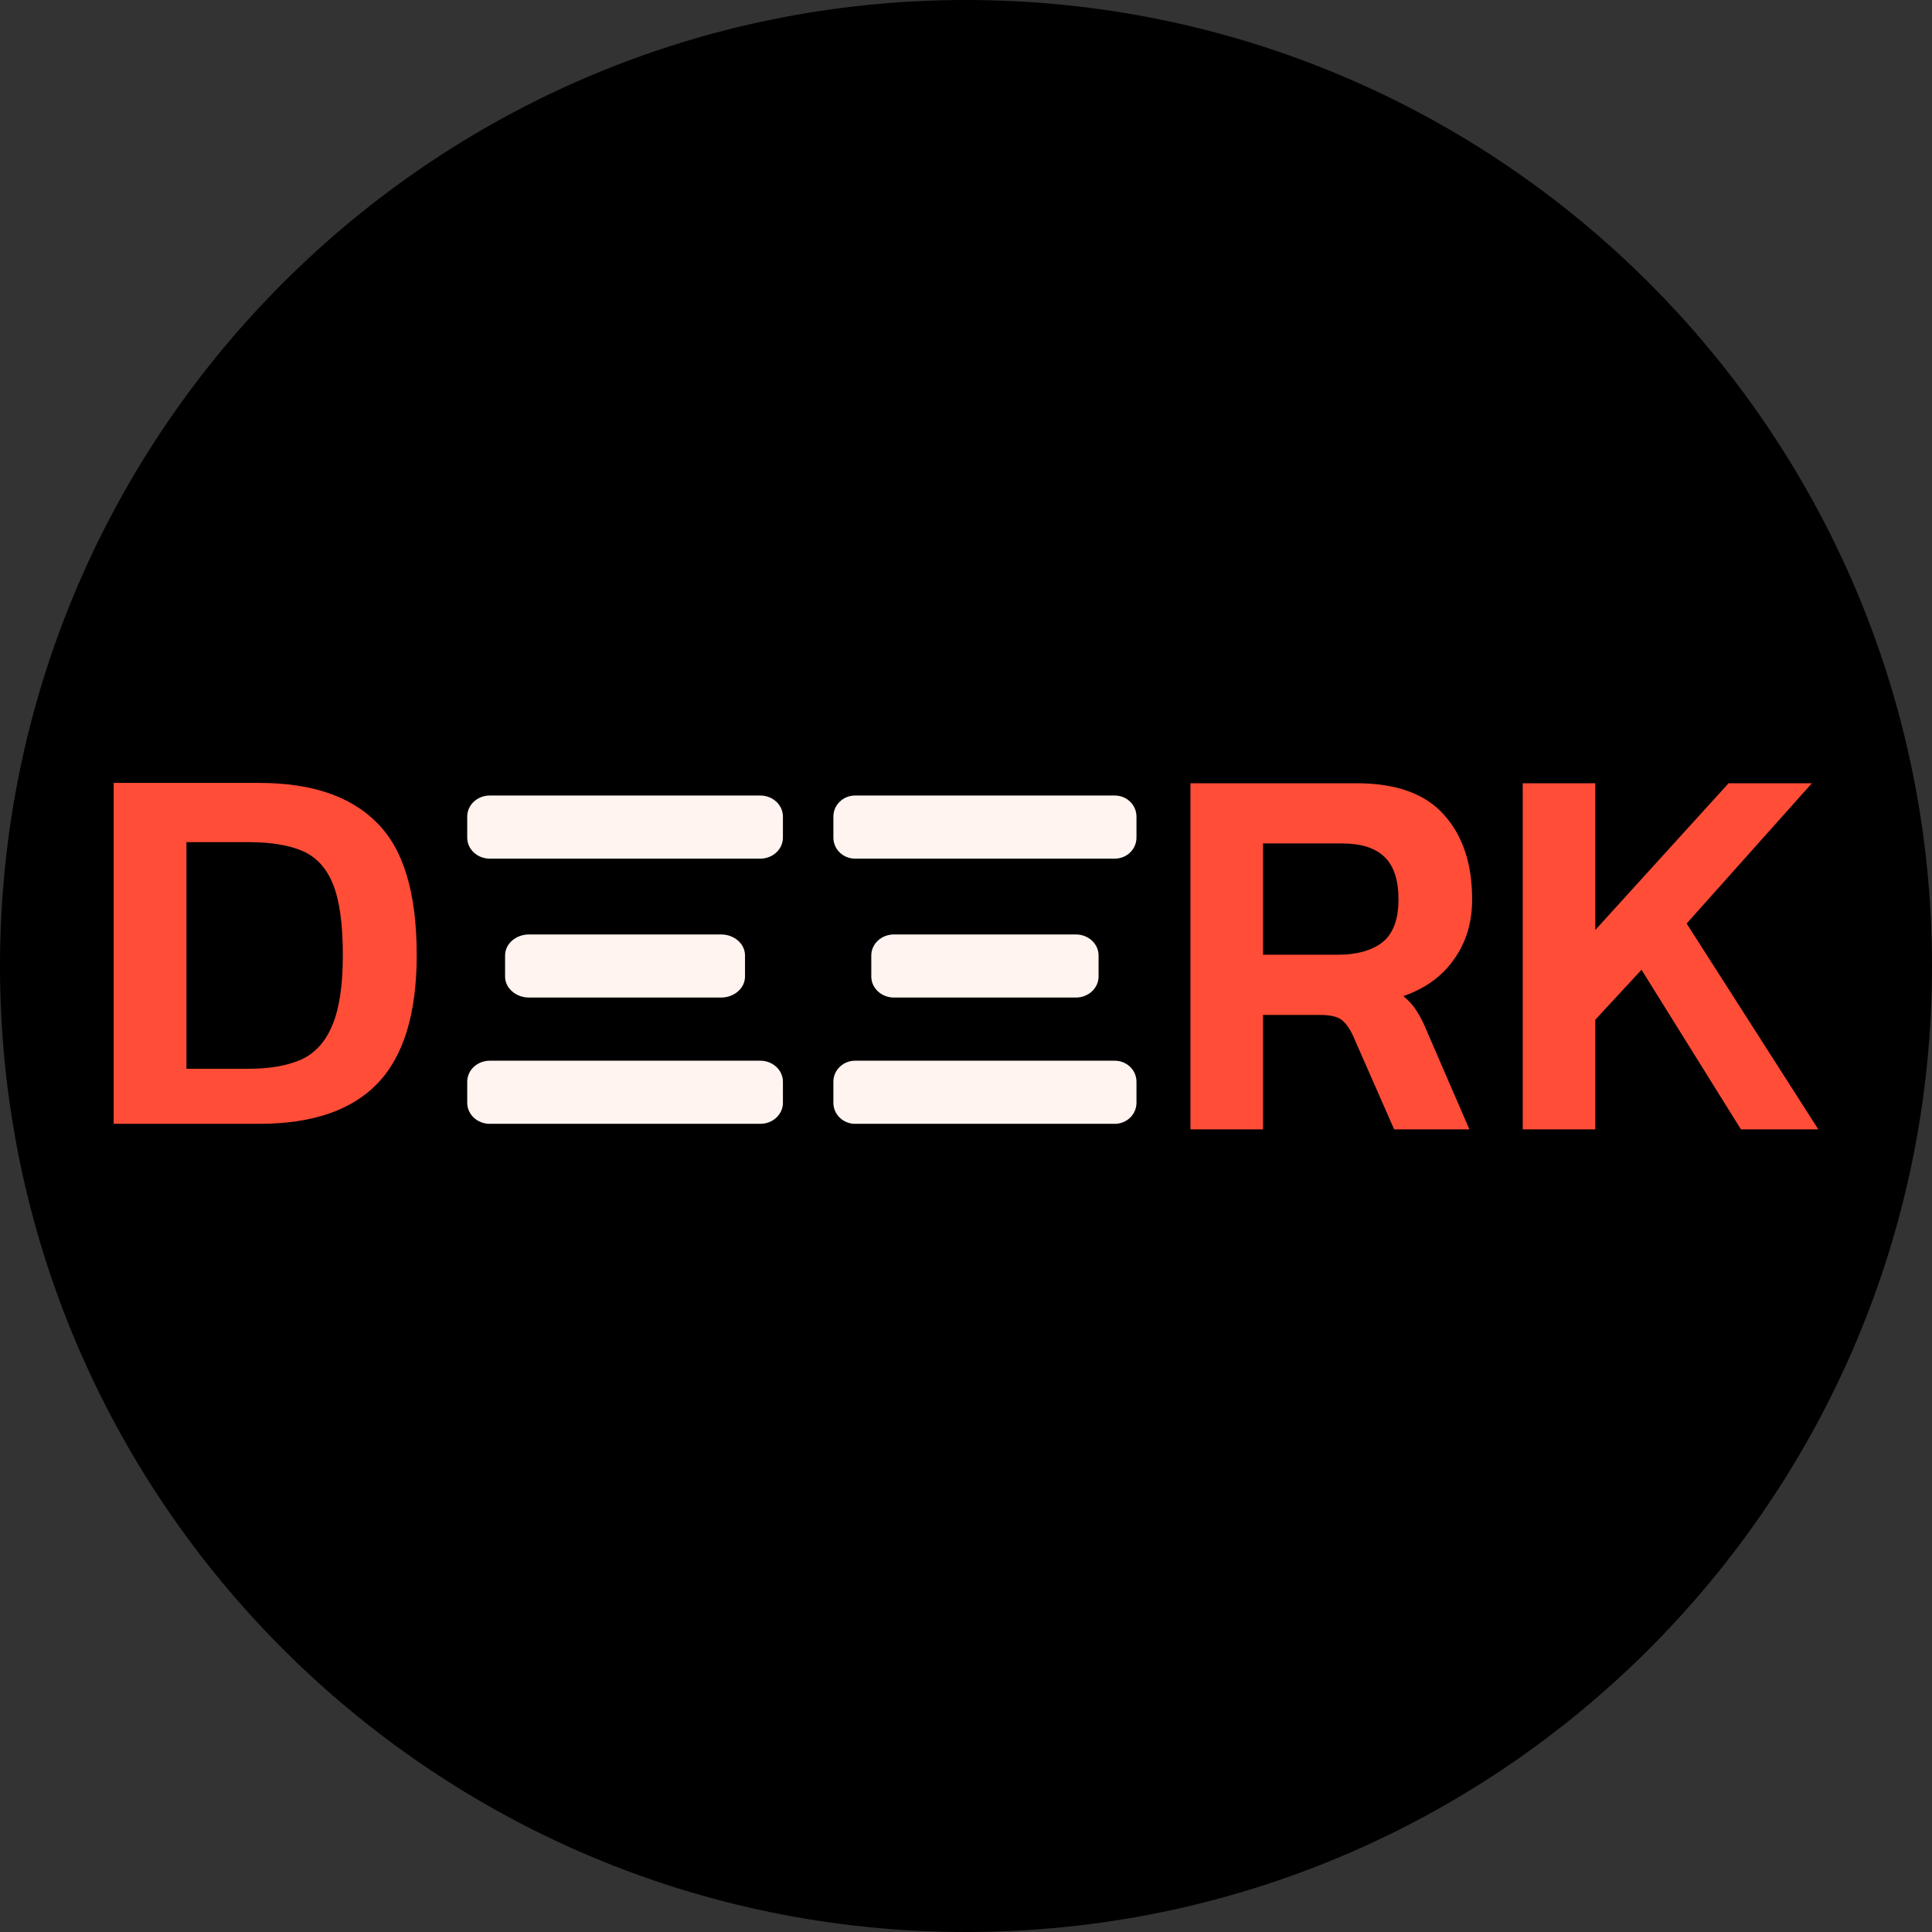
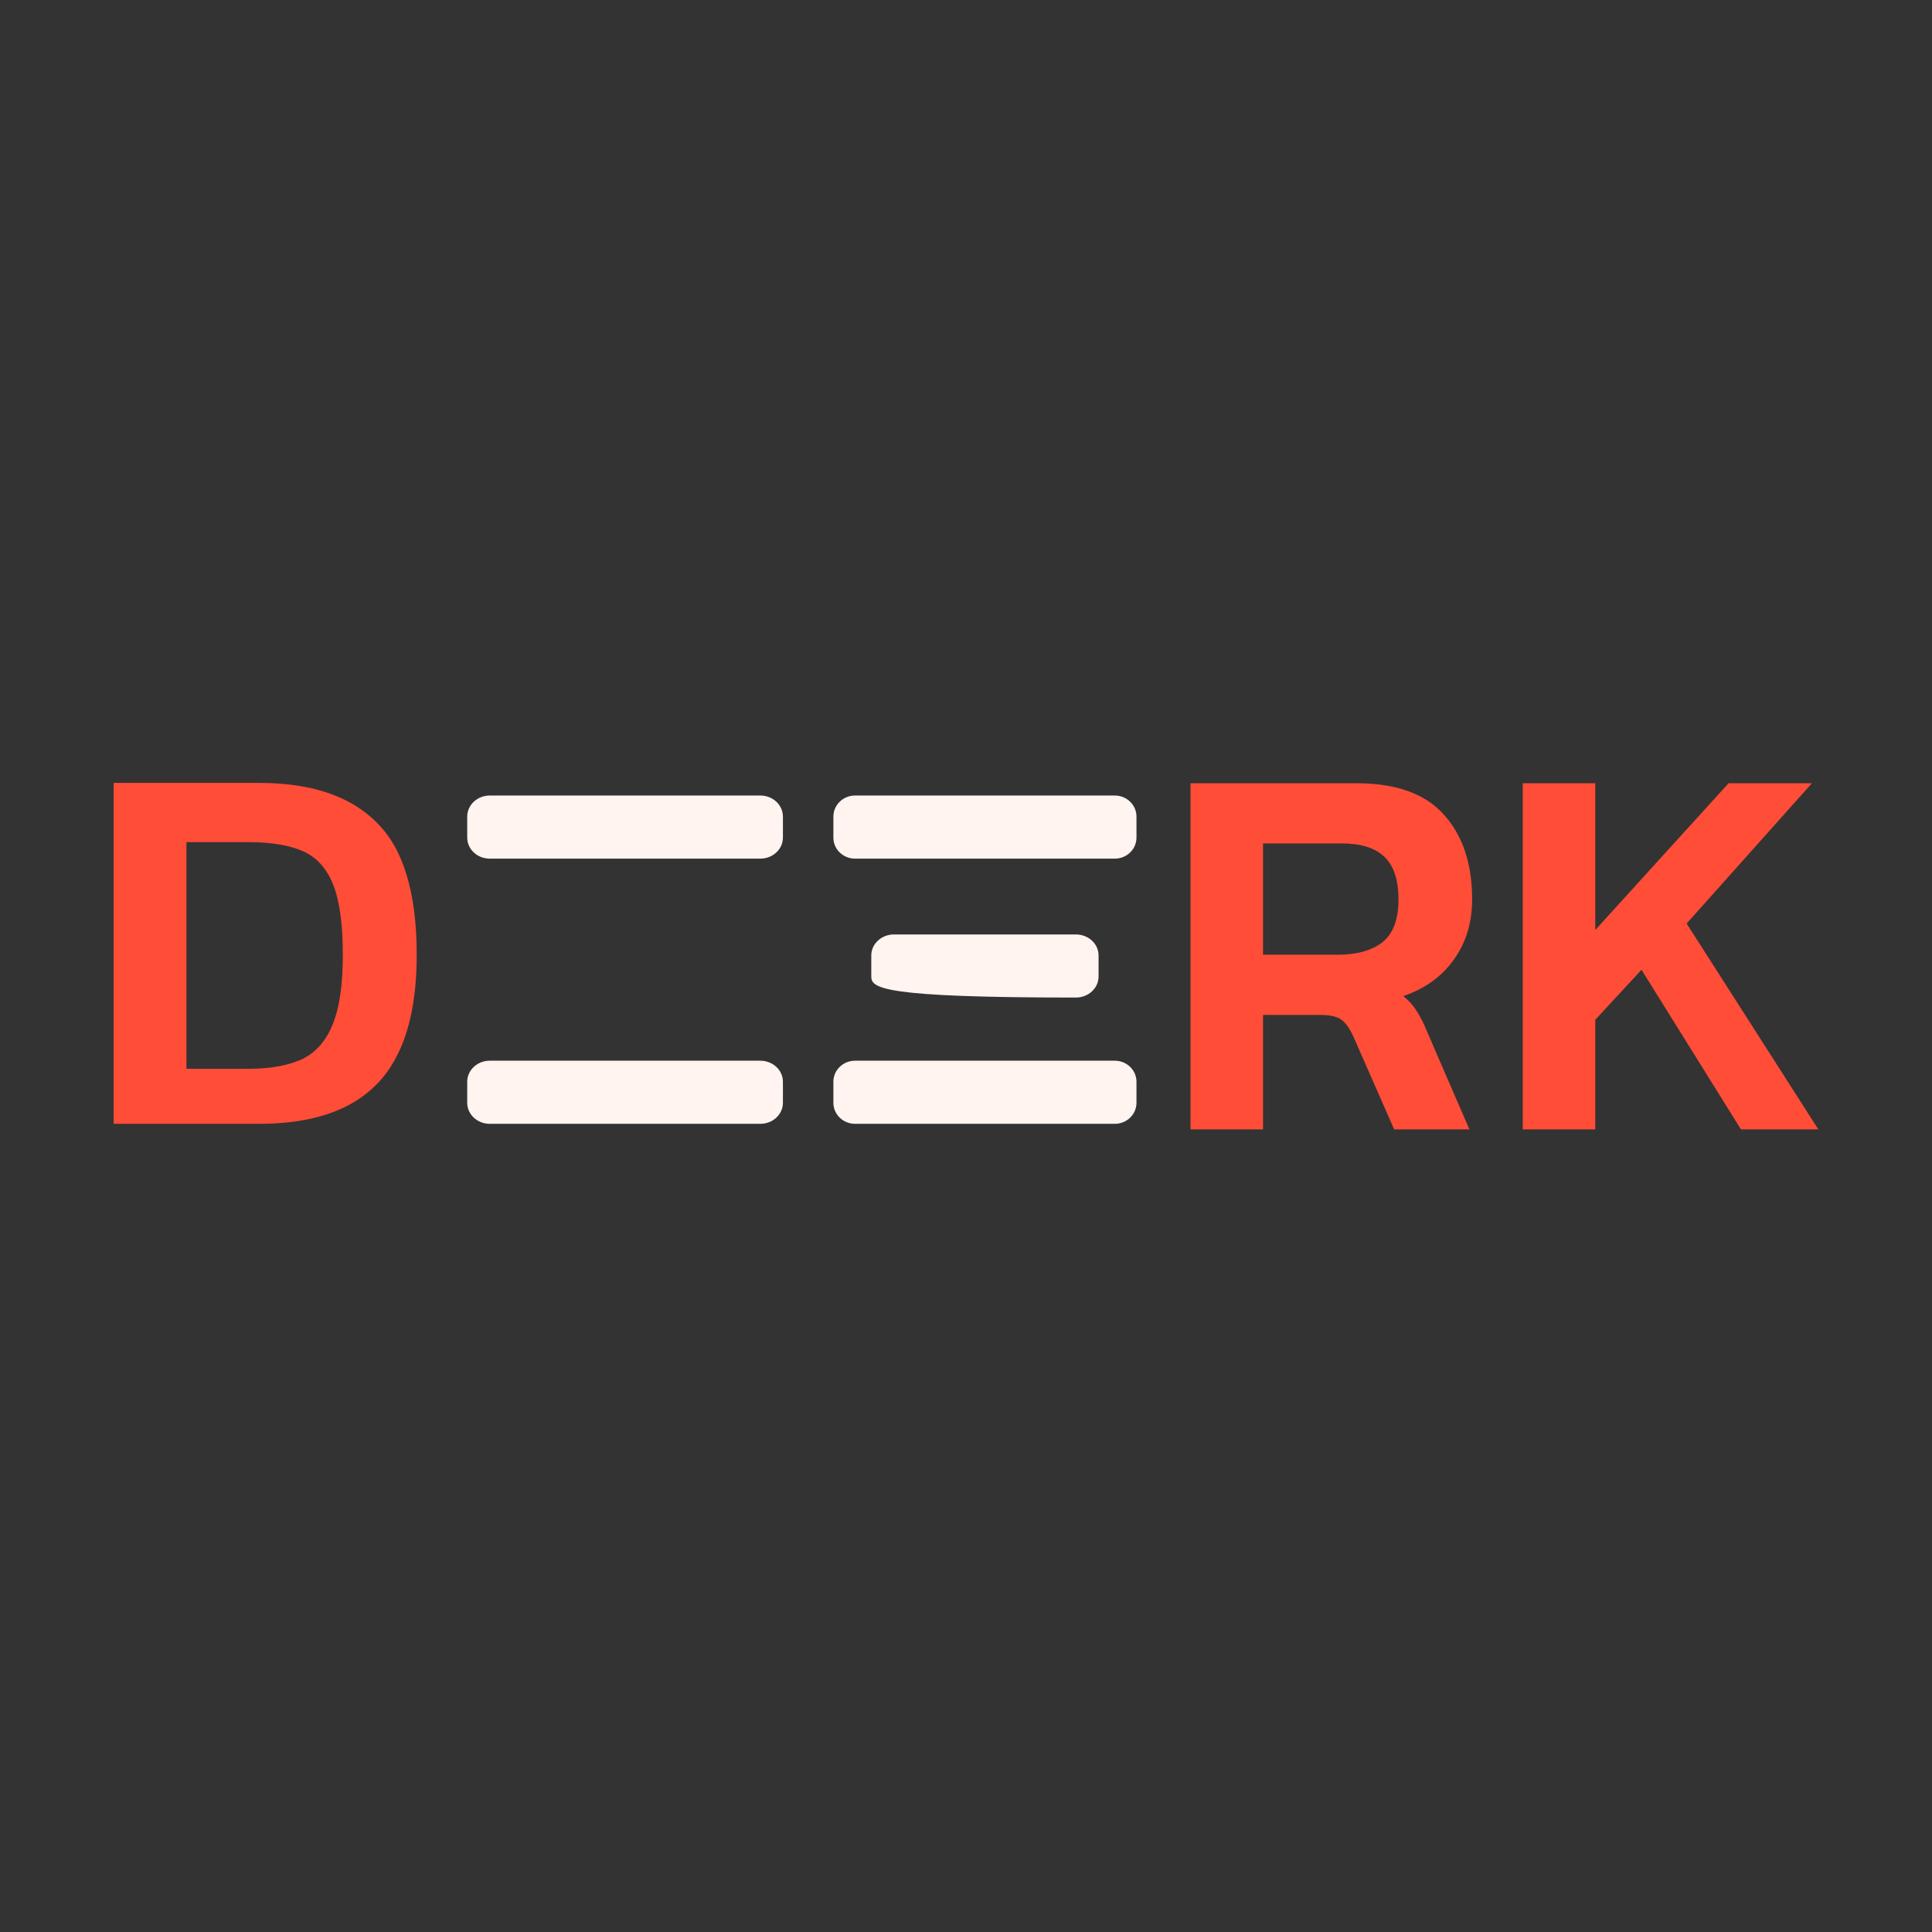
<svg xmlns="http://www.w3.org/2000/svg" width="42" height="42" viewBox="0 0 42 42" fill="none">
  <rect x="0" y="0" width="42" height="42" fill="#333333" stroke="none" />
-   <path d="M42 21C42 32.598 32.598 42 21 42C9.402 42 0 32.598 0 21C0 9.402 9.402 0 21 0C32.598 0 42 9.402 42 21Z" fill="black" />
  <path d="M2.471 24.431V17.02H5.636C6.769 17.02 7.621 17.307 8.191 17.883C8.77 18.451 9.059 19.41 9.059 20.76C9.059 22.034 8.774 22.966 8.203 23.557C7.64 24.14 6.785 24.431 5.636 24.431H2.471ZM4.053 23.234H5.413C5.859 23.234 6.234 23.169 6.538 23.039C6.843 22.901 7.07 22.655 7.218 22.302C7.375 21.942 7.453 21.427 7.453 20.76C7.453 20.092 7.382 19.582 7.242 19.229C7.101 18.876 6.882 18.635 6.585 18.504C6.288 18.374 5.898 18.308 5.413 18.308H4.053V23.234Z" fill="#FF4D37" />
  <path d="M33.103 24.552V17.027H34.68V20.217L37.578 17.027H39.389L36.666 20.077L39.529 24.552H37.847L35.685 21.082L34.68 22.169V24.552H33.103Z" fill="#FF4D37" />
  <path d="M25.88 24.552V17.027H29.49C30.355 17.027 30.99 17.257 31.395 17.717C31.8 18.169 32.003 18.78 32.003 19.551C32.003 20.058 31.87 20.494 31.605 20.86C31.348 21.226 30.982 21.491 30.507 21.654C30.632 21.756 30.729 21.865 30.799 21.982C30.877 22.099 30.955 22.254 31.033 22.449L31.944 24.552H30.308L29.42 22.531C29.342 22.36 29.257 22.239 29.163 22.169C29.07 22.099 28.914 22.064 28.696 22.064H27.457V24.552H25.88ZM27.457 20.755H29.081C29.494 20.755 29.817 20.665 30.051 20.486C30.285 20.299 30.402 19.988 30.402 19.551C30.402 19.131 30.3 18.823 30.098 18.628C29.895 18.433 29.588 18.336 29.175 18.336H27.457V20.755Z" fill="#FF4D37" />
  <path d="M16.529 17.294C16.8 17.294 17.02 17.499 17.02 17.752L17.02 18.209C17.02 18.462 16.8 18.666 16.529 18.666L10.647 18.666C10.376 18.666 10.157 18.462 10.157 18.209L10.157 17.752C10.157 17.499 10.376 17.294 10.647 17.294L16.529 17.294Z" fill="#FFF4EF" />
  <path d="M24.235 17.294C24.495 17.294 24.706 17.499 24.706 17.752L24.706 18.209C24.706 18.462 24.495 18.666 24.235 18.666L18.588 18.666C18.328 18.666 18.117 18.462 18.117 18.209L18.117 17.752C18.117 17.499 18.328 17.294 18.588 17.294L24.235 17.294Z" fill="#FFF4EF" />
  <path d="M16.529 23.059C16.8 23.059 17.02 23.263 17.02 23.516L17.02 23.974C17.02 24.226 16.8 24.431 16.529 24.431L10.647 24.431C10.376 24.431 10.157 24.226 10.157 23.974L10.157 23.516C10.157 23.263 10.376 23.059 10.647 23.059L16.529 23.059Z" fill="#FFF4EF" />
  <path d="M24.235 23.059C24.495 23.059 24.706 23.263 24.706 23.516L24.706 23.974C24.706 24.226 24.495 24.431 24.235 24.431L18.588 24.431C18.328 24.431 18.117 24.226 18.117 23.974L18.117 23.516C18.117 23.263 18.328 23.059 18.588 23.059L24.235 23.059Z" fill="#FFF4EF" />
-   <path d="M15.675 20.314C15.963 20.314 16.196 20.518 16.196 20.771L16.196 21.229C16.196 21.481 15.963 21.686 15.675 21.686L11.502 21.686C11.214 21.686 10.98 21.481 10.98 21.229L10.98 20.771C10.98 20.518 11.214 20.314 11.502 20.314L15.675 20.314Z" fill="#FFF4EF" />
-   <path d="M23.388 20.314C23.661 20.314 23.882 20.518 23.882 20.771L23.882 21.229C23.882 21.481 23.661 21.686 23.388 21.686L19.435 21.686C19.162 21.686 18.941 21.481 18.941 21.229L18.941 20.771C18.941 20.518 19.162 20.314 19.435 20.314L23.388 20.314Z" fill="#FFF4EF" />
+   <path d="M23.388 20.314C23.661 20.314 23.882 20.518 23.882 20.771L23.882 21.229C23.882 21.481 23.661 21.686 23.388 21.686C19.162 21.686 18.941 21.481 18.941 21.229L18.941 20.771C18.941 20.518 19.162 20.314 19.435 20.314L23.388 20.314Z" fill="#FFF4EF" />
</svg>